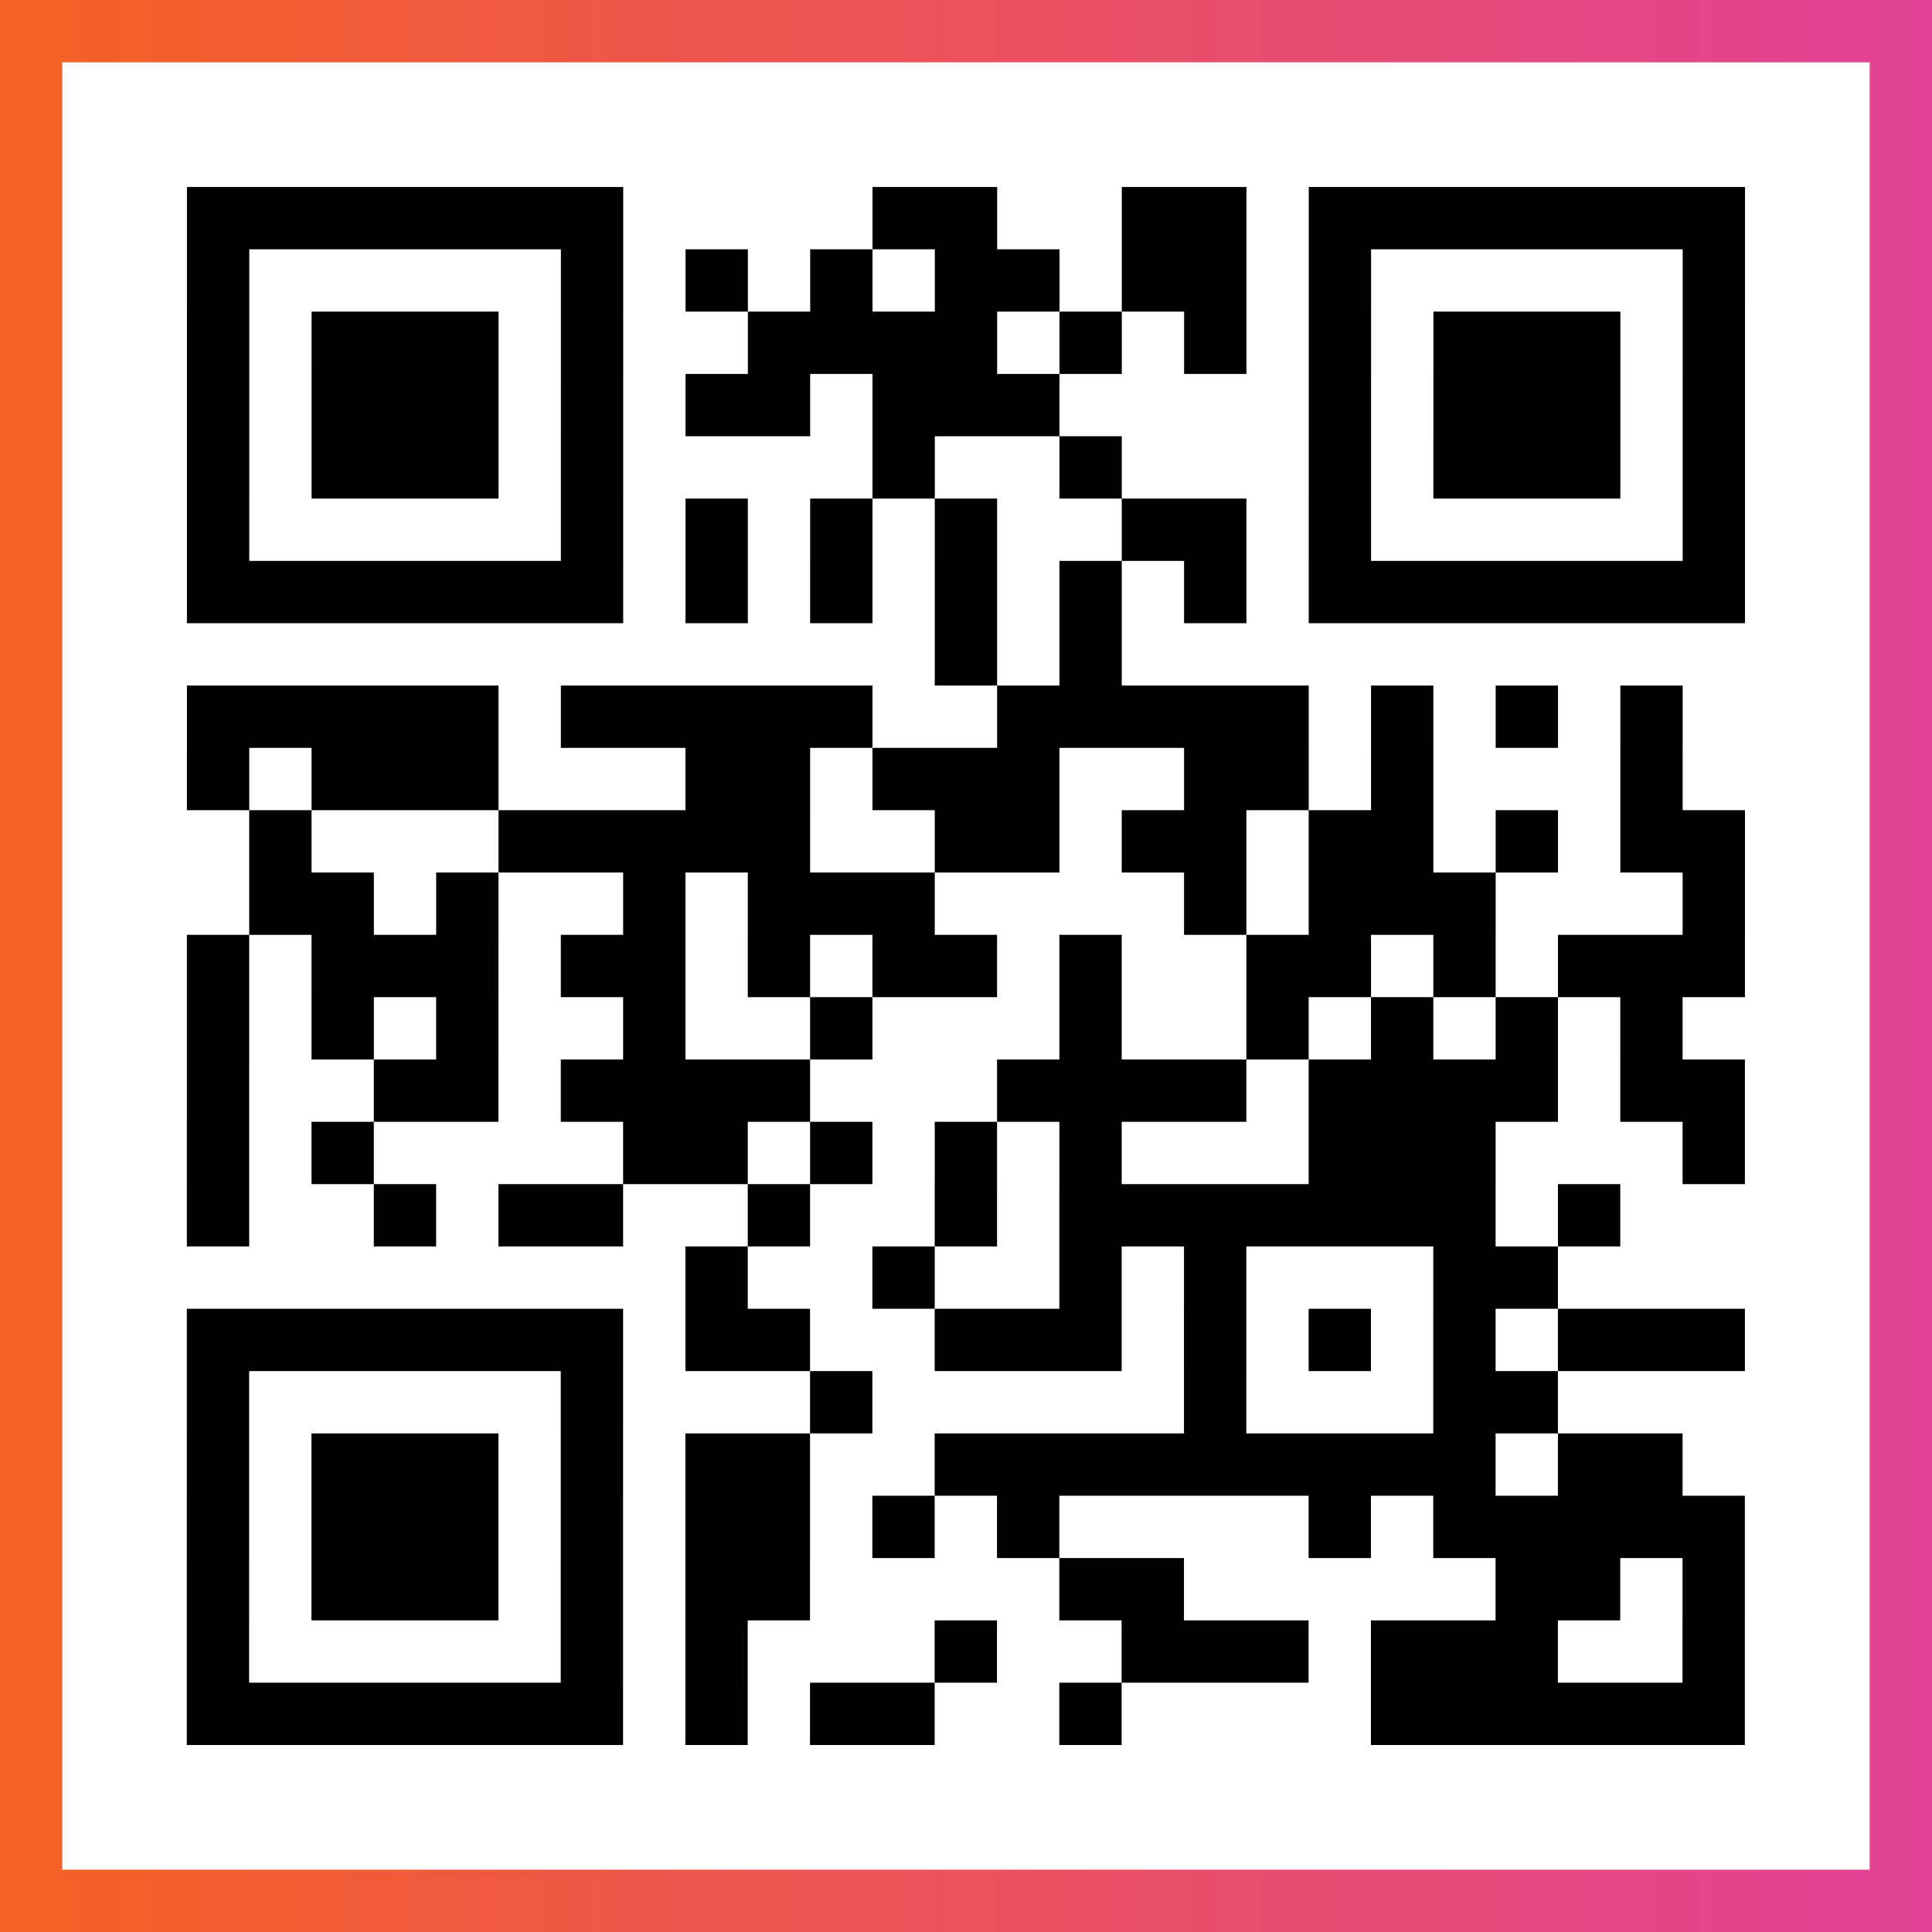
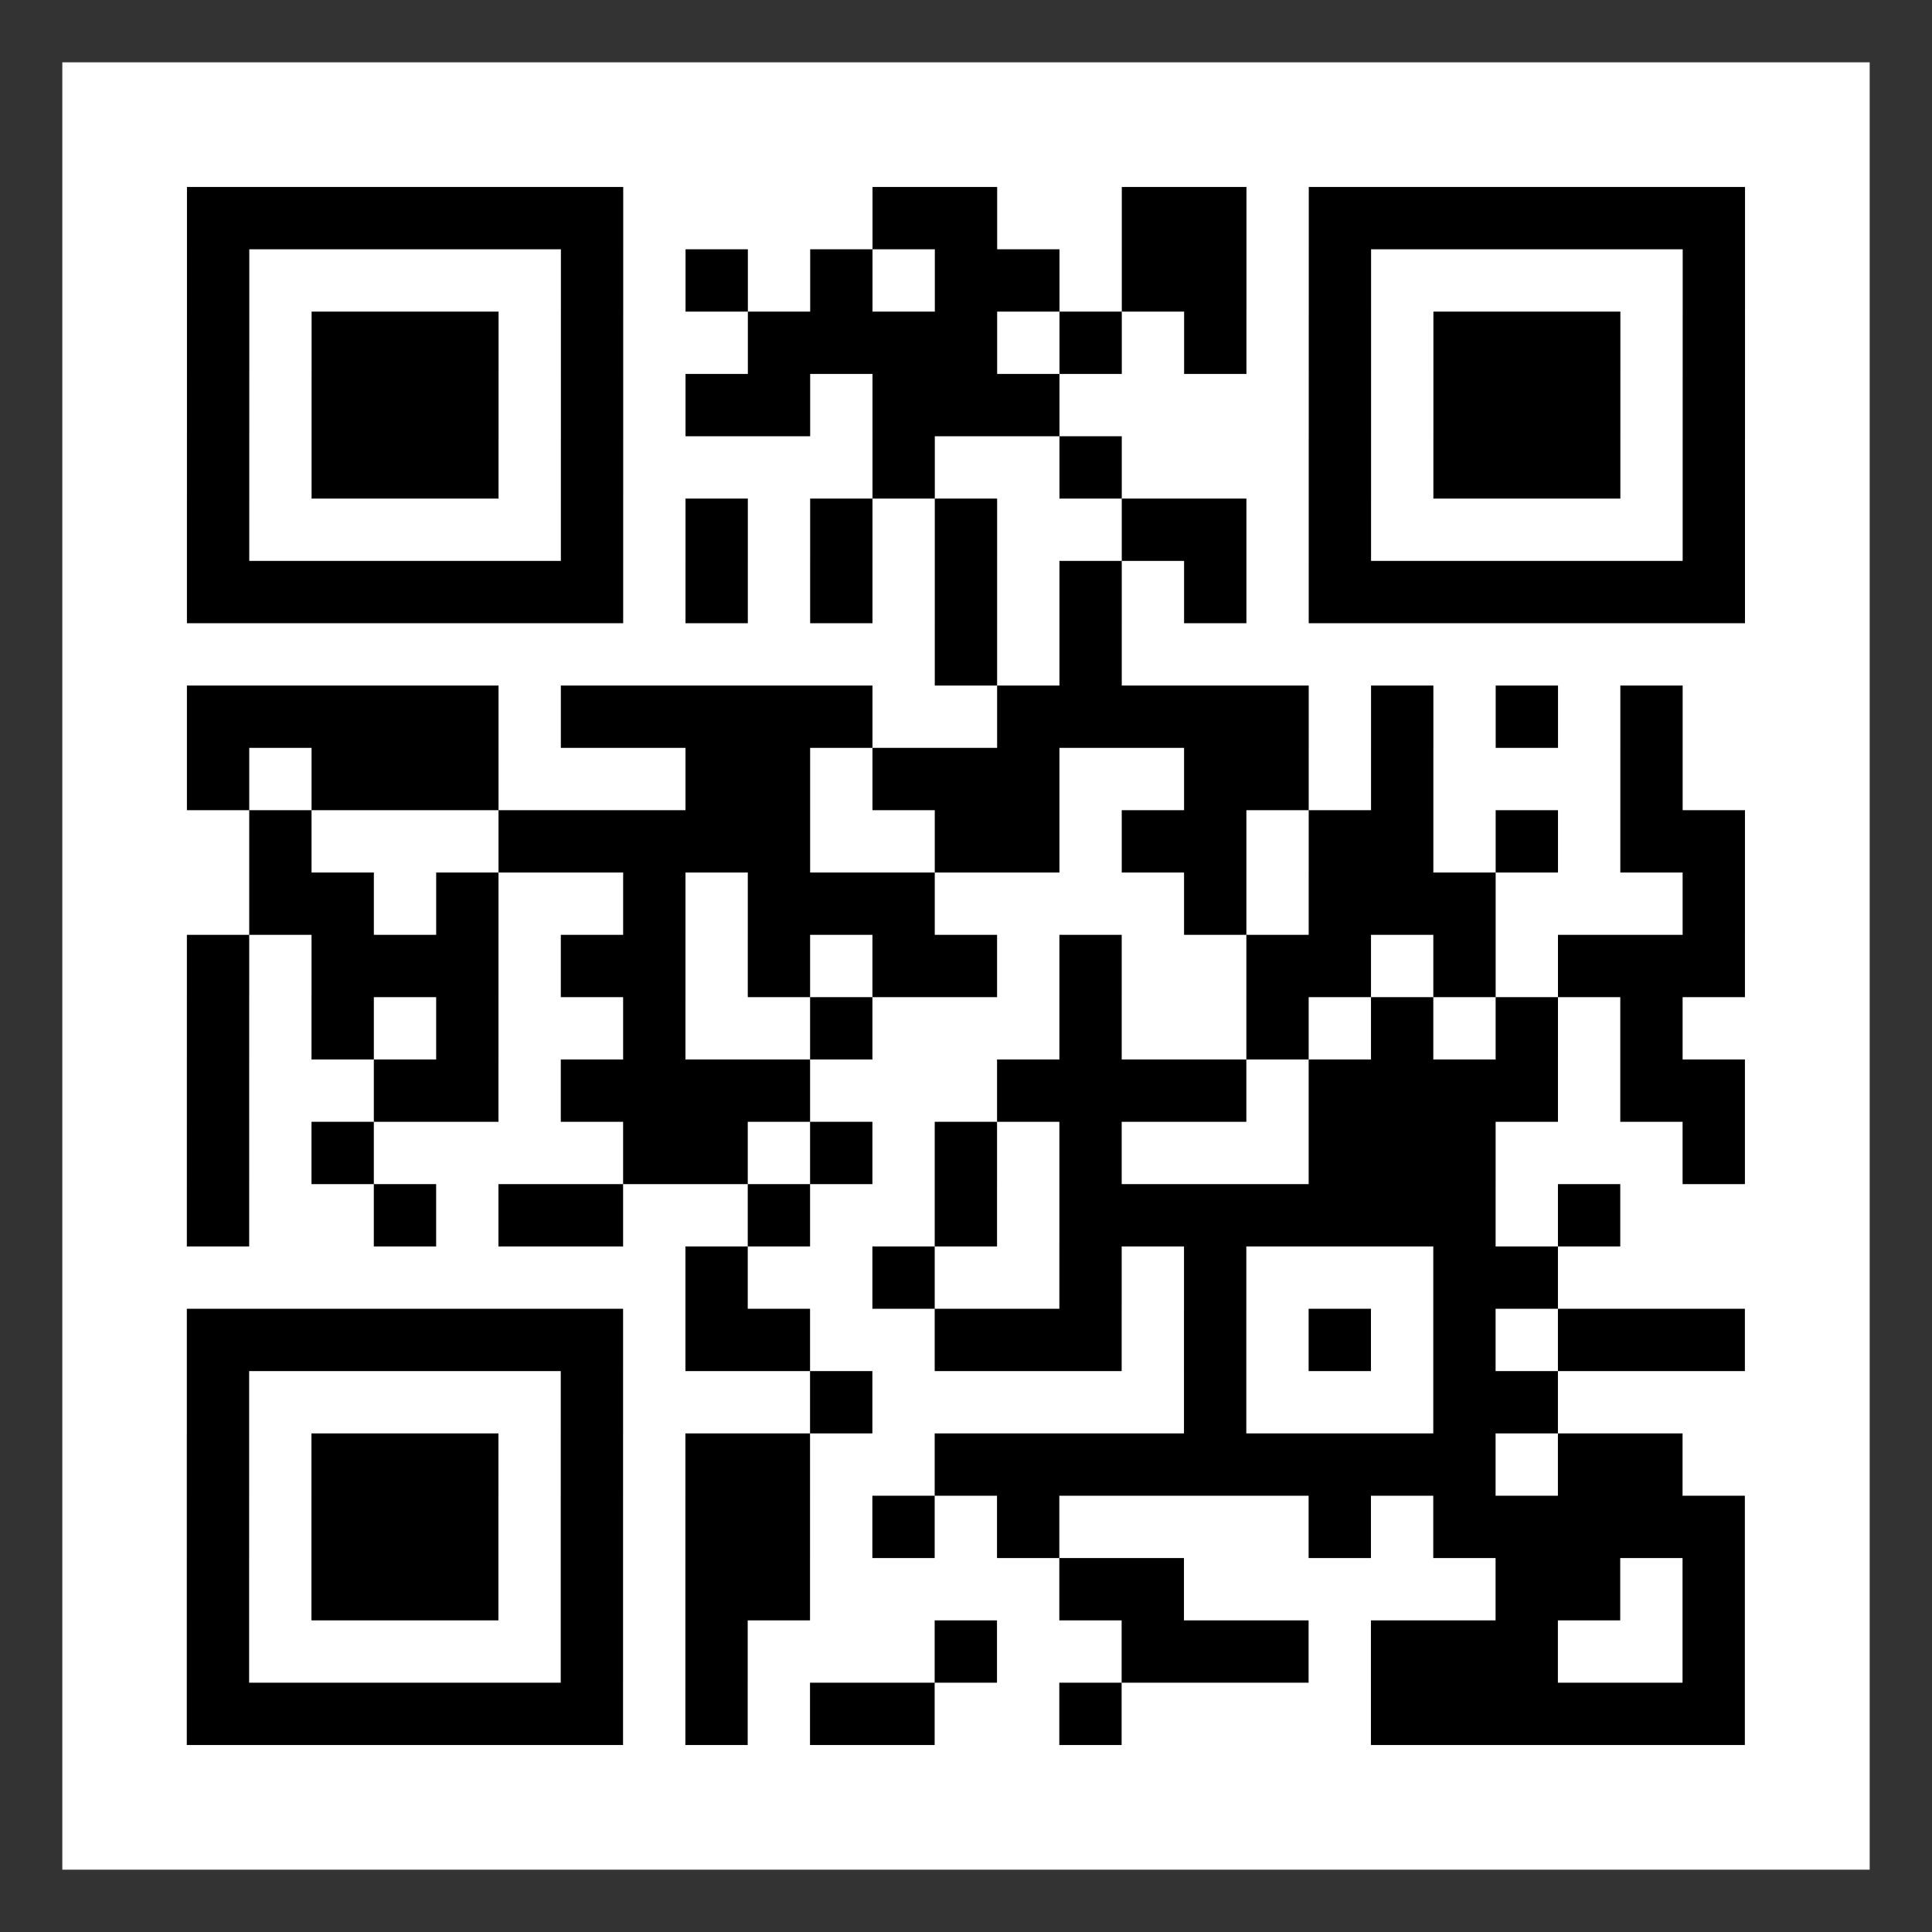
<svg xmlns="http://www.w3.org/2000/svg" viewBox="-1 -1 31 31" width="93" height="93">
  <rect x="-1" y="-1" width="31" height="31" fill="#333333" stroke="none" />
  <defs>
    <linearGradient id="primary">
      <stop class="start" offset="0%" stop-color="#f26122" />
      <stop class="stop" offset="100%" stop-color="#e24398" />
    </linearGradient>
  </defs>
-   <rect x="-1" y="-1" width="31" height="31" fill="url(#primary)" />
  <rect x="0" y="0" width="29" height="29" fill="#fff" />
  <path stroke="#000" d="M2 2.5h7m4 0h2m2 0h2m1 0h7m-25 1h1m5 0h1m1 0h1m1 0h1m1 0h2m1 0h2m1 0h1m5 0h1m-25 1h1m1 0h3m1 0h1m2 0h4m1 0h1m1 0h1m1 0h1m1 0h3m1 0h1m-25 1h1m1 0h3m1 0h1m1 0h2m1 0h3m4 0h1m1 0h3m1 0h1m-25 1h1m1 0h3m1 0h1m4 0h1m2 0h1m3 0h1m1 0h3m1 0h1m-25 1h1m5 0h1m1 0h1m1 0h1m1 0h1m2 0h2m1 0h1m5 0h1m-25 1h7m1 0h1m1 0h1m1 0h1m1 0h1m1 0h1m1 0h7m-13 1h1m1 0h1m-15 1h5m1 0h5m2 0h5m1 0h1m1 0h1m1 0h1m-24 1h1m1 0h3m3 0h2m1 0h3m2 0h2m1 0h1m3 0h1m-23 1h1m3 0h5m2 0h2m1 0h2m1 0h2m1 0h1m1 0h2m-24 1h2m1 0h1m2 0h1m1 0h3m4 0h1m1 0h3m3 0h1m-25 1h1m1 0h3m1 0h2m1 0h1m1 0h2m1 0h1m2 0h2m1 0h1m1 0h3m-25 1h1m1 0h1m1 0h1m2 0h1m2 0h1m3 0h1m2 0h1m1 0h1m1 0h1m1 0h1m-24 1h1m2 0h2m1 0h4m3 0h4m1 0h4m1 0h2m-25 1h1m1 0h1m4 0h2m1 0h1m1 0h1m1 0h1m3 0h3m3 0h1m-25 1h1m2 0h1m1 0h2m2 0h1m2 0h1m1 0h7m1 0h1m-15 1h1m2 0h1m2 0h1m1 0h1m3 0h2m-22 1h7m1 0h2m2 0h3m1 0h1m1 0h1m1 0h1m1 0h3m-25 1h1m5 0h1m3 0h1m5 0h1m3 0h2m-22 1h1m1 0h3m1 0h1m1 0h2m2 0h9m1 0h2m-24 1h1m1 0h3m1 0h1m1 0h2m1 0h1m1 0h1m4 0h1m1 0h5m-25 1h1m1 0h3m1 0h1m1 0h2m4 0h2m5 0h2m1 0h1m-25 1h1m5 0h1m1 0h1m3 0h1m2 0h3m1 0h3m2 0h1m-25 1h7m1 0h1m1 0h2m2 0h1m4 0h6" />
</svg>